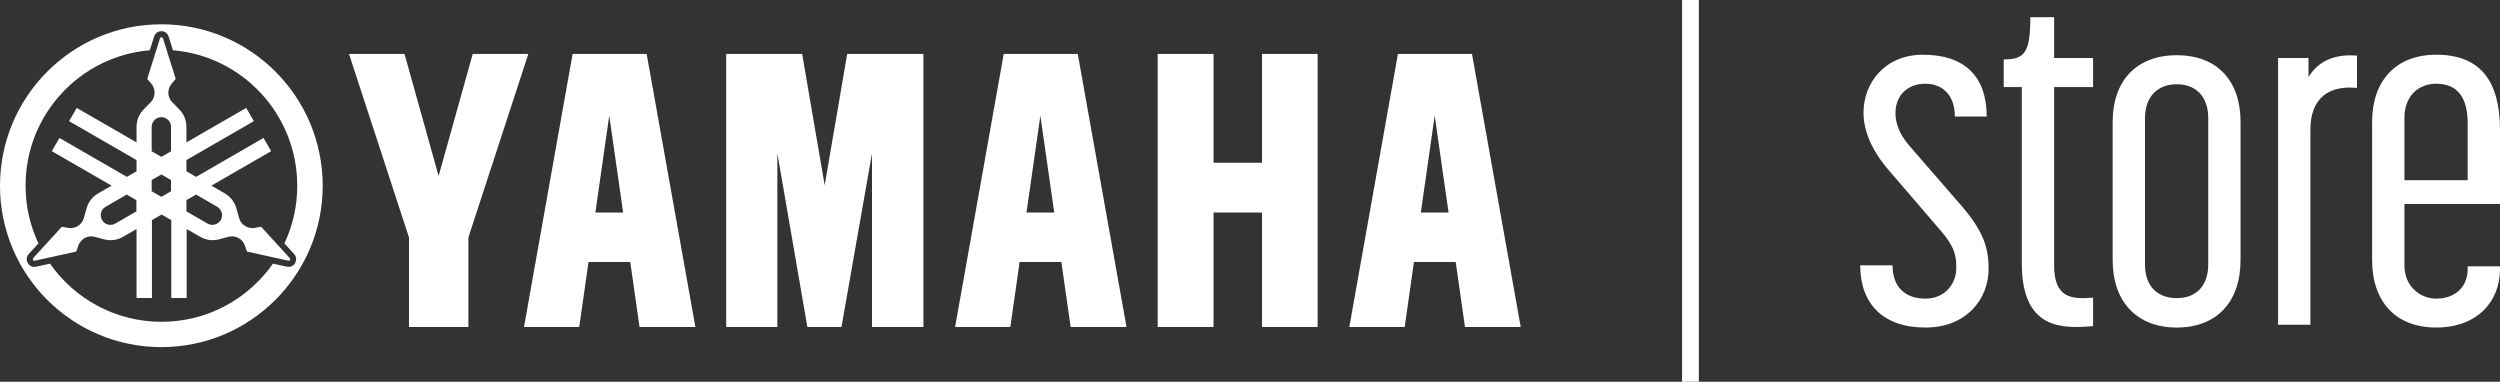
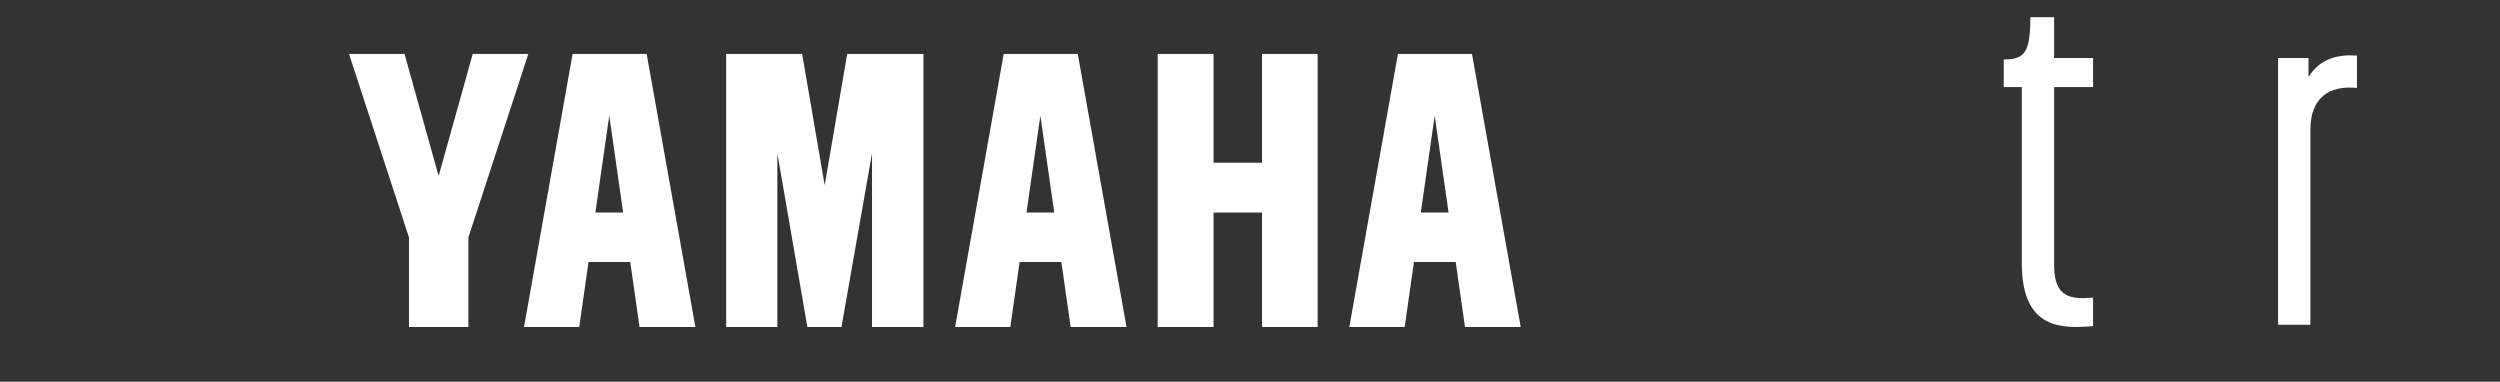
<svg xmlns="http://www.w3.org/2000/svg" id="Camada_1" viewBox="0 0 196.47 30">
  <rect x="0" y="0" width="196.47" height="30" fill="#333333" stroke="none" />
  <defs>
    <style>
      .cls-1 {
        fill: #fff;
      }
    </style>
  </defs>
-   <rect class="cls-1" x="132.19" width="1.32" height="30" />
  <path class="cls-1" d="M95.37,4.24v8.55h3.81V4.24h4.37v21.46h-4.37v-9h-3.81v9h-4.39V4.24h4.39ZM57.07,4.24v21.46h4.02v-13.65l2.36,13.65h2.68l2.4-13.65v13.65h4.04V4.24h-5.99l-1.77,10.32-1.77-10.32h-5.98ZM27.43,4.24l4.71,14.42v7.04h4.67v-7.04l4.71-14.42h-4.37l-2.68,9.59-2.68-9.59h-4.37ZM54.63,25.7h-4.37l-.73-5.11h-3.28l-.73,5.11h-4.34l3.82-21.46h5.82l3.83,21.46ZM46.8,16.7h2.17l-1.09-7.61-1.09,7.61ZM88.51,25.7h-4.37l-.73-5.11h-3.28l-.73,5.11h-4.34l3.82-21.46h5.82l3.83,21.46ZM80.68,16.7h2.17l-1.09-7.61-1.09,7.61ZM119.5,25.7h-4.37l-.73-5.11h-3.28l-.73,5.11h-4.35l3.82-21.46h5.82l3.83,21.46ZM111.67,16.7h2.17l-1.09-7.61-1.09,7.61Z" />
  <g>
-     <path class="cls-1" d="M146.19,20.85h2.54c0,1.76,1.05,2.62,2.58,2.62s2.43-1.16,2.43-2.39c0-.9-.07-1.61-1.16-2.88l-4.11-4.78c-1.53-1.76-2.02-3.32-2.02-4.56,0-2.35,1.68-4.56,4.67-4.56,3.21,0,5.01,1.64,5.01,4.86h-2.5c0-1.79-1.08-2.58-2.32-2.58-1.42,0-2.35.93-2.35,2.32,0,.75.3,1.64,1.08,2.54l4.15,4.78c1.79,2.09,2.09,3.4,2.09,4.93,0,2.24-1.64,4.59-4.97,4.59s-5.12-1.87-5.12-4.89Z" />
    <path class="cls-1" d="M158.89,20.7V6.84h-1.42v-2.17c1.64,0,2.09-.52,2.09-3.32h1.87v3.21h3.06v2.28h-3.06v14.01c0,2.54,1.31,2.69,3.06,2.54v2.24c-2.35.19-5.6.34-5.6-4.93Z" />
-     <path class="cls-1" d="M166.03,20.44v-10.87c0-3.18,1.83-5.23,5.04-5.23s5.01,2.05,5.01,5.23v10.87c0,3.29-1.87,5.3-5.01,5.3s-5.04-2.02-5.04-5.3ZM171.07,23.43c1.42,0,2.47-.86,2.47-2.65v-11.51c0-1.72-1.01-2.65-2.47-2.65s-2.5.93-2.5,2.65v11.51c0,1.79,1.05,2.65,2.5,2.65Z" />
    <path class="cls-1" d="M179.03,4.56h2.39v1.49c.93-1.49,2.39-1.79,3.81-1.68v2.54c-2.2-.22-3.66.78-3.66,3.29v15.32h-2.54V4.56Z" />
-     <path class="cls-1" d="M186.42,20.44v-10.87c0-3.18,1.83-5.27,5.04-5.27,3.55,0,5.01,2.17,5.01,5.94v5.79h-7.51v4.86c0,1.57,1.2,2.58,2.5,2.58,1.46,0,2.47-.9,2.47-2.32v-.22h2.54v.22c0,2.58-1.83,4.59-5.01,4.59s-5.04-2.02-5.04-5.3ZM193.93,14.16v-4.48c0-2.17-.93-3.1-2.47-3.1-1.34,0-2.5.9-2.5,2.69v4.89h4.97Z" />
  </g>
-   <path class="cls-1" d="M12.68,1.91C5.68,1.91,0,7.59,0,14.6s5.68,12.68,12.68,12.68,12.68-5.68,12.68-12.68S19.69,1.91,12.68,1.91ZM23.2,20.67c-.13.23-.39.34-.65.29l-1.1-.24c-1.93,2.76-5.14,4.57-8.76,4.57s-6.83-1.81-8.76-4.57l-1.1.24c-.26.06-.52-.06-.65-.29-.13-.23-.1-.51.08-.71l.76-.83c-.65-1.38-1.01-2.91-1.01-4.53C2,9,6.3,4.41,11.77,3.95l.34-1.08c.08-.25.31-.42.57-.42s.5.17.57.42l.34,1.08c5.47.46,9.77,5.05,9.77,10.65,0,1.62-.36,3.16-1.01,4.53l.76.83c.18.19.21.48.08.71ZM22.65,20.49c.05.01.11-.01.14-.06.03-.05.02-.11-.02-.15l-2.25-2.46-.5.09c-.24.04-.5,0-.73-.13-.26-.15-.43-.38-.5-.65h0l-.21-.75h0c-.13-.48-.45-.91-.91-1.18l-1.06-.61,4.7-2.71-.6-1.04-5.3,3.06-.76-.44v-.88l5.3-3.06-.6-1.04-4.7,2.71v-1.22c0-.54-.22-1.03-.57-1.38l-.54-.55h0c-.19-.19-.31-.46-.31-.76,0-.26.1-.51.25-.69l.33-.39-1-3.18c-.02-.05-.07-.09-.12-.09s-.1.04-.12.09l-1,3.18.33.39c.16.19.25.43.25.69,0,.3-.12.56-.31.76l-.54.55c-.35.35-.57.84-.57,1.38v1.22l-4.7-2.71-.6,1.04,5.3,3.06v.88l-.76.44-5.3-3.06-.6,1.04,4.7,2.71-1.06.61c-.47.27-.78.7-.91,1.18h0l-.21.75c-.07.26-.24.5-.5.65-.23.13-.49.17-.73.13l-.5-.09-2.25,2.46s-.04.1-.02.15c.03.05.08.07.14.06l3.26-.72.17-.48c.08-.23.25-.43.47-.57.26-.15.55-.18.81-.11h0l.75.2c.48.13,1.01.07,1.48-.2l1.06-.61v5.42h1.21v-6.12l.76-.44.76.44v6.12h1.21v-5.42l1.06.61c.47.27,1,.33,1.48.2l.75-.2h0c.26-.07.56-.04.81.11.23.13.39.34.47.57l.17.48,3.26.72ZM12.68,15.47l-.76-.44v-.88l.76-.44.76.44v.88l-.76.44ZM11.92,9.97c0-.42.34-.76.76-.76s.76.34.76.76v1.92l-.76.44-.76-.44v-1.92ZM9.06,17.57c-.36.21-.83.09-1.04-.28-.21-.36-.09-.83.28-1.04l1.66-.96.76.44v.88l-1.66.96ZM17.35,17.29c-.21.36-.68.49-1.04.28h0l-1.66-.96v-.88l.76-.44,1.66.96h0c.36.21.49.68.28,1.04Z" />
</svg>